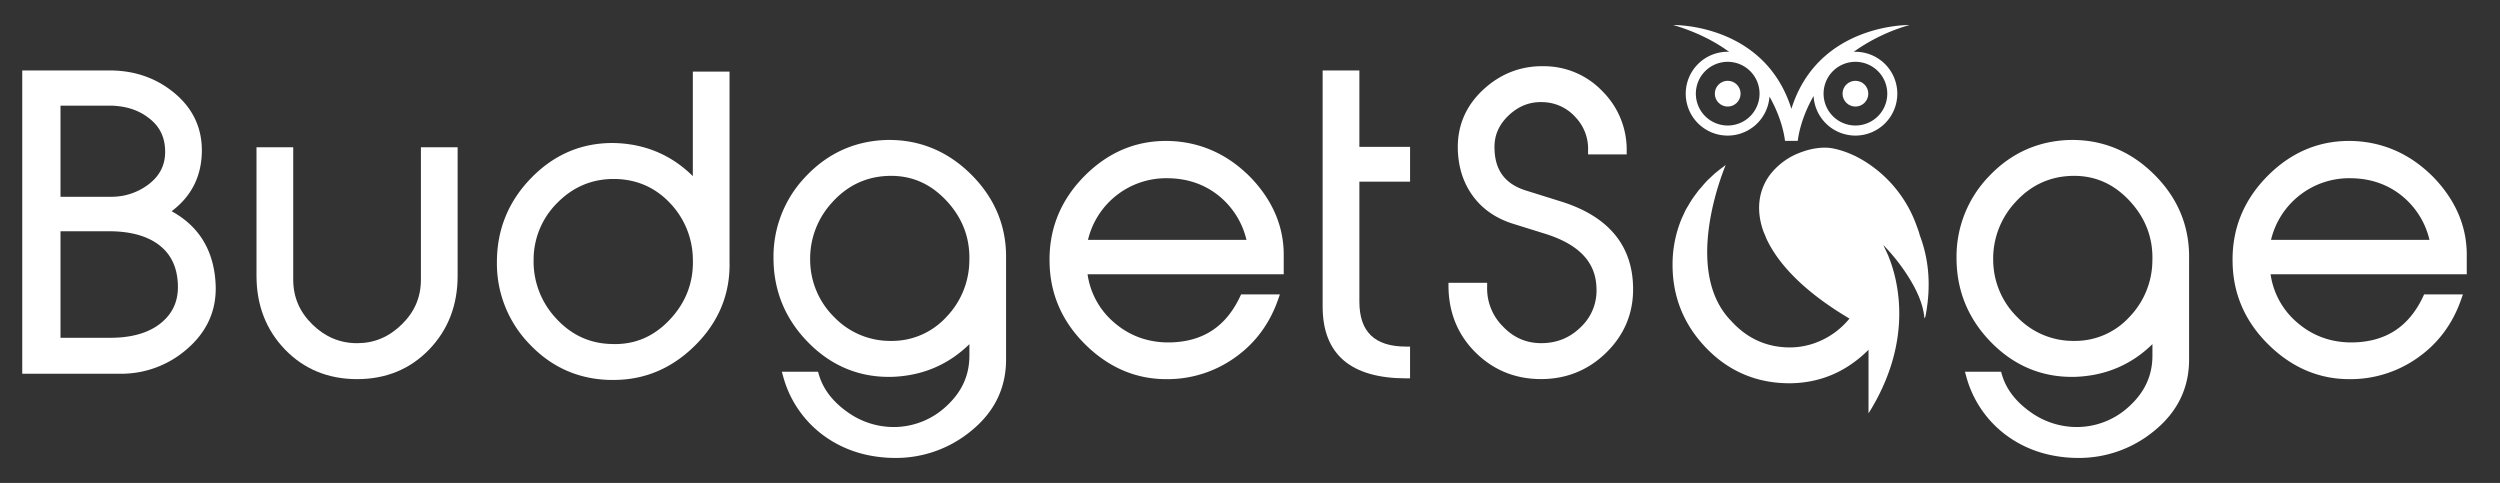
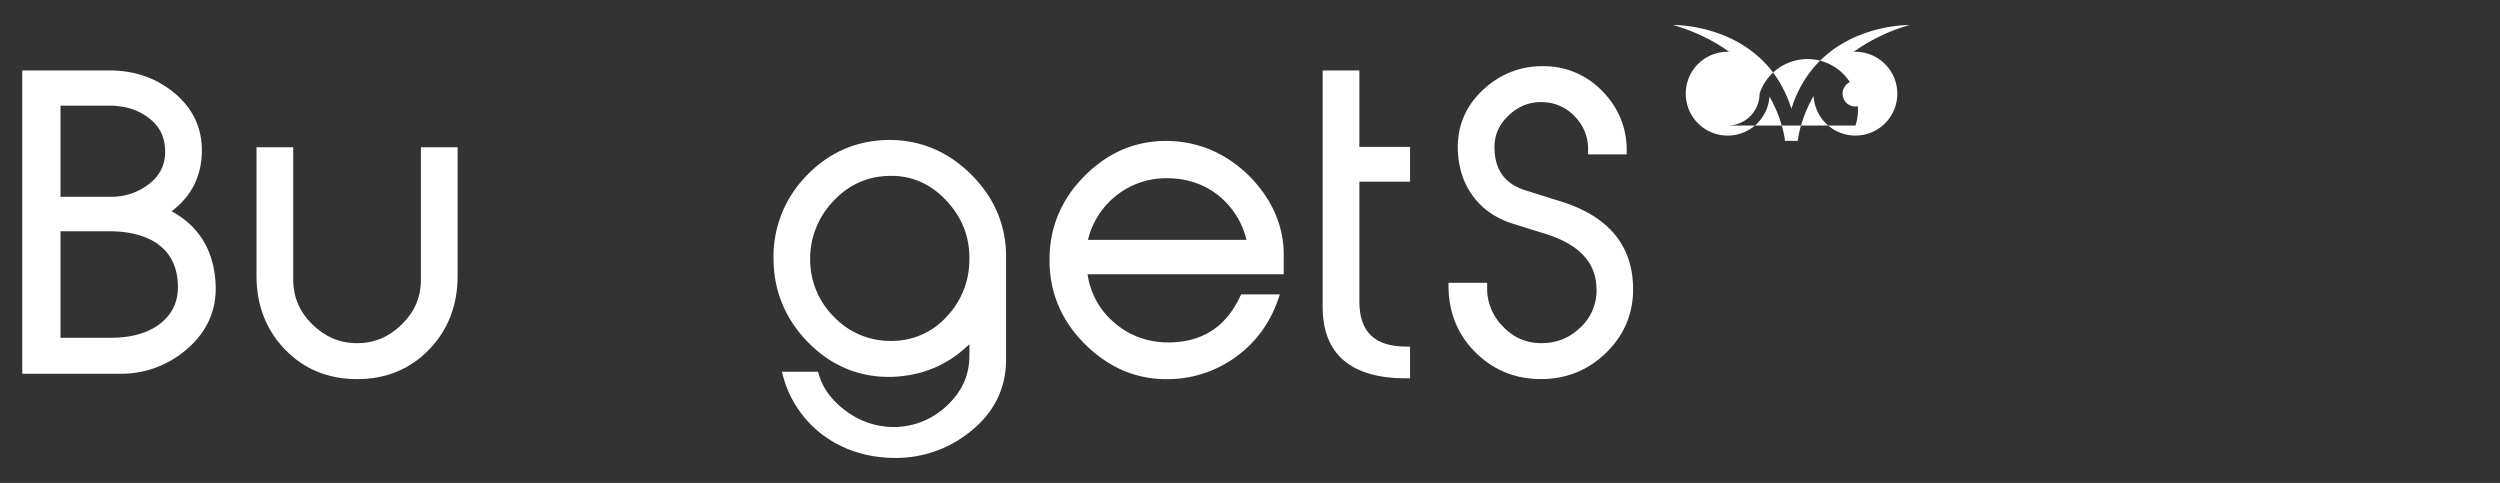
<svg xmlns="http://www.w3.org/2000/svg" id="Layer_1" data-name="Layer 1" viewBox="0 0 1760 340">
  <rect x="0" y="0" width="1760" height="340" fill="#333333" stroke="none" />
  <defs>
    <style>.cls-1{fill:#fff;}</style>
  </defs>
-   <path class="cls-1" d="M1306.22,36.44c-.42,0-.83,0-1.25.06a128,128,0,0,1,39.32-18.89s-64.23-1.28-83.15,59c-18.92-60.31-83.15-59-83.15-59,16.2,4.8,29.07,11.44,39.31,18.88-.34,0-.66-.05-1-.05A29.51,29.51,0,1,0,1245.71,68c9.7,17,10.92,31.16,10.92,31.16h9s1.24-14.35,11.14-31.55a29.49,29.49,0,1,0,29.43-31.14ZM1216.3,88.36a22.42,22.42,0,1,1,22.42-22.42A22.42,22.42,0,0,1,1216.3,88.36Zm89.92,0a22.42,22.42,0,1,1,22.42-22.42A22.41,22.41,0,0,1,1306.22,88.36Z" />
+   <path class="cls-1" d="M1306.22,36.44c-.42,0-.83,0-1.25.06a128,128,0,0,1,39.32-18.89s-64.23-1.28-83.15,59c-18.92-60.31-83.15-59-83.15-59,16.2,4.8,29.07,11.44,39.31,18.88-.34,0-.66-.05-1-.05A29.51,29.51,0,1,0,1245.71,68c9.7,17,10.92,31.16,10.92,31.16h9s1.24-14.35,11.14-31.55a29.49,29.49,0,1,0,29.43-31.14ZM1216.3,88.36a22.42,22.42,0,1,1,22.42-22.42A22.42,22.42,0,0,1,1216.3,88.36Za22.42,22.42,0,1,1,22.42-22.42A22.41,22.41,0,0,1,1306.22,88.36Z" />
  <circle class="cls-1" cx="1216.3" cy="65.95" r="9.07" />
  <circle class="cls-1" cx="1306.22" cy="65.95" r="9.07" />
  <path class="cls-1" d="M1341.6,217.65v-.35l-.07.14A.54.54,0,0,0,1341.6,217.65Z" />
-   <path class="cls-1" d="M1351.61,165.88a55.47,55.47,0,0,0-2-6.08,88.17,88.17,0,0,0-32-43,85.73,85.73,0,0,0-10.66-6.51c-.28-.14-.36-.22-.64-.36s-.65-.28-1-.43a67.12,67.12,0,0,0-13.16-4.65c-.29-.07-.5-.07-.79-.14s-.86-.21-1.21-.29c-.58-.07-.93-.14-1.43-.21-4.37-.57-12.59-.57-23.6,4.08a47.91,47.91,0,0,0-19.46,15.3c-7.29,10.16-9.44,23.17-4.79,37.62l.07.21c.5,1.58,1.22,3.15,1.86,4.65.29.72.5,1.36.86,2.15a72.61,72.61,0,0,0,3.72,6.93c9.51,15.88,27.1,32.83,54.64,49.13a55.07,55.07,0,0,1-18.81,14.88,52.66,52.66,0,0,1-26,5.36c-15-.71-27.89-6.93-38.41-18.52-35-35.69-5.07-106.91-3.93-109.77-.57.35-1.07.78-1.64,1.21l-2.44,1.79-.78.64c-.79.65-1.65,1.29-2.43,2l-.5.36-2.58,2.43c-.71.72-1.43,1.29-2.14,2s-1.36,1.43-2,2.14c-1.07,1.15-2.07,2.36-3,3.51-.07.07-.14.14-.21.14l-1.15,1.36c-1.21,1.5-2.29,3.07-3.43,4.57-.5.79-1.15,1.58-1.65,2.37l-.21.42-.36.36.07.07c-.57.86-1.14,1.79-1.64,2.72-.72,1.22-1.5,2.43-2.15,3.65-.36.64-.57,1.28-.93,2-.64,1.43-1.36,2.86-1.93,4.22a83.79,83.79,0,0,0-6.29,32.4c0,22.17,7.79,41.62,23.1,57.78s34.18,24.67,56,25.39c.86,0,1.79.07,2.65.07,16.88,0,32.11-4.79,45.34-14.37a.21.21,0,0,1,.14-.08,84.11,84.11,0,0,0,10.73-9.15V291c32-51,21-93.55,14-110.71a4.31,4.31,0,0,0-.43-1q-1.29-2.9-2.79-6c-.21-.43-.36-.71-.43-.86a135.31,135.31,0,0,1,19,24.53c5.08,8.37,9.3,17.88,10,27.25.21-.43.5-.86.71-1.36C1359.9,200.35,1357.54,181.54,1351.61,165.88Z" />
  <path class="cls-1" d="M120.81,148.7c14.13-10.56,21.29-25,21.29-42.91,0-16.45-6.79-30.25-20.18-41C109.41,54.71,94.38,49.6,77.26,49.6H15.66V263.12h68.9a70.28,70.28,0,0,0,47.58-17.83c13.63-11.94,20.26-26.79,19.7-44.13h0C151,177.09,140.52,159.46,120.81,148.7ZM42.59,162.8H76.72c14.17,0,25.58,2.92,33.9,8.68,9.12,6.39,13.88,15.52,14.56,27.89h0c.68,11.62-3.08,20.69-11.49,27.73s-20.56,10.7-35.89,10.7H42.59Zm62.34-33.27a43,43,0,0,1-27,9H42.59V74.37H76.84c10.93,0,20.16,2.82,27.48,8.41,8,5.85,11.94,13.72,11.94,24.09C116.26,116.19,112.55,123.6,104.93,129.53Z" />
  <path class="cls-1" d="M296.32,196.83c0,12.37-4.4,22.7-13.48,31.57s-19.38,13.2-31.46,13.2-22.52-4.44-31.47-13.2-13.48-19.19-13.48-31.57V103.69H180.58v90.53c0,20.63,6.76,38.08,20.08,51.86s30.41,20.83,50.72,20.83,37.36-7,50.71-20.83,20.08-31.23,20.08-51.86V103.69H296.32Z" />
-   <path class="cls-1" d="M487.75,124c-14.76-14.61-32.87-22.43-53.95-23.27-22.8-.71-42.7,7.31-59.18,23.9s-24.79,36.72-24.79,59.87a81.45,81.45,0,0,0,23,57.8c15.31,16.15,34.27,24.61,56.33,25.17,1,0,1.93,0,2.89,0,21.63,0,40.77-8,56.92-23.92C505.87,227,514.15,207,513.59,184.18V50.41H487.75Zm-58,118.16c-15.09-.51-28-6.66-38.51-18.28a58.49,58.49,0,0,1-15.58-41,56.25,56.25,0,0,1,17-40.39C403.57,131.55,416.78,126,432,126s28.59,5.41,39.31,16.57a58.08,58.08,0,0,1,16.47,40.06v0c.51,16.21-5,30.55-16.49,42.64S446.13,243,429.77,242.14Z" />
  <path class="cls-1" d="M623.86,98.55c-22.07.74-41,9.28-56.31,25.39a81.27,81.27,0,0,0-23,57.7c0,23.12,8.34,43.23,24.79,59.79s36.38,24.57,59.19,23.85c21.07-.83,39.18-8.58,53.93-23v8c0,13.77-5.15,25.3-15.76,35.24a54.18,54.18,0,0,1-37.45,15.11,55.87,55.87,0,0,1-33.26-11c-10.08-7.27-16.64-16-19.52-26l-.55-1.91H550.43l.93,3.35A76.25,76.25,0,0,0,577.7,305c13.72,10.76,30.25,16.59,49.14,17.33,1.11,0,2.21.06,3.31.06a83.08,83.08,0,0,0,53.2-18.76c16.54-13.27,24.92-30.25,24.92-50.47v-71.1c.36-22.81-8-42.79-24.72-59.37S646.63,98,623.86,98.55Zm3.28,25.24c15.14,0,27.86,5.62,38.8,17.13,11.45,12.06,17,26.37,16.48,42.54v0a57.78,57.78,0,0,1-16.47,40A51.76,51.76,0,0,1,627.34,240a54.62,54.62,0,0,1-39.88-16.57,56.82,56.82,0,0,1-17.11-40.17,58.32,58.32,0,0,1,15.59-40.88c10.47-11.59,23.43-17.82,38.53-18.51Q625.82,123.79,627.14,123.79Z" />
  <path class="cls-1" d="M825.79,99.36c-23.57-1.33-44.3,6.74-61.63,23.88s-25.81,37.84-25.26,61.56c.37,22.44,9,42,25.68,58.23,16.31,15.86,35.28,23.89,56.41,23.89h1.44a81.61,81.61,0,0,0,47.21-15.37c14.09-10,24.24-23.73,30.17-40.77l1.22-3.52h-27.3l-.72,1.52c-10.08,21.38-26.38,31.94-49.82,32.29-14.86.13-28.09-4.61-39.07-14.22a54.5,54.5,0,0,1-18.47-33.76H903.74V179.35c0-19.72-7.61-37.8-22.64-53.77C865.55,109.48,847,100.66,825.79,99.36Zm51.72,69.5H765.94a56.55,56.55,0,0,1,56.43-43.38c14.09.17,26.35,4.55,36.46,13A56.58,56.58,0,0,1,877.51,168.86Z" />
  <path class="cls-1" d="M957,49.6H931.14V215.85c0,33.52,19.81,50.51,58.9,50.51h2.64V244H990c-22.24,0-33-10.36-33-31.69V127.91h35.69v-24.5H957Z" />
  <path class="cls-1" d="M1099.23,141.93l-25.14-7.86c-14.44-4.55-21.62-14.13-21.95-29.33-.34-9.23,3-16.95,10.08-23.61s15.19-9.73,24.6-9.2a31.68,31.68,0,0,1,22.34,10.6A32.12,32.12,0,0,1,1118,106l0,2.7h27.19v-2.65a57.92,57.92,0,0,0-17-41.73,56.84,56.84,0,0,0-41.35-17.71c-16.25-.31-30.67,5.39-42.67,16.54s-18.07,25-17.88,41.09c.19,13,3.72,24.25,10.51,33.6s16.43,16,28.64,19.77l22.14,6.9c23.94,7.46,35.83,19.93,36.33,38.14a35.28,35.28,0,0,1-11.2,27.79c-7.91,7.68-17.1,11.21-28.18,11.15-10.51-.17-19.25-4.08-26.71-12a37.75,37.75,0,0,1-10.87-27.8l0-2.69h-27.21l0,2.68c.19,18.49,6.64,34.12,19.18,46.48s28,18.61,45.94,18.61,33.44-6.31,46.07-18.75,19-27.7,18.77-45.31h0C1149.39,172.86,1132.39,152.36,1099.23,141.93Z" />
-   <path class="cls-1" d="M1456.71,98.55c-22.07.74-41,9.28-56.31,25.39a81.27,81.27,0,0,0-23,57.7c0,23.12,8.34,43.23,24.79,59.79s36.38,24.57,59.19,23.85c21.07-.83,39.18-8.58,53.93-23v8c0,13.77-5.15,25.3-15.76,35.24a54.18,54.18,0,0,1-37.45,15.11,55.87,55.87,0,0,1-33.26-11c-10.07-7.27-16.64-16-19.52-26l-.55-1.91h-25.44l.92,3.35A76.25,76.25,0,0,0,1410.55,305c13.72,10.76,30.25,16.59,49.14,17.33,1.11,0,2.21.06,3.31.06a83.06,83.06,0,0,0,53.2-18.76c16.54-13.27,24.92-30.25,24.92-50.47v-71.1c.36-22.81-7.95-42.79-24.71-59.37S1479.5,98,1456.71,98.55Zm3.28,25.24c15.15,0,27.86,5.62,38.8,17.13,11.46,12.06,17,26.37,16.49,42.54v0a57.77,57.77,0,0,1-16.46,40A51.8,51.8,0,0,1,1460.19,240a54.6,54.6,0,0,1-39.87-16.57,56.77,56.77,0,0,1-17.11-40.17,58.27,58.27,0,0,1,15.58-40.88c10.47-11.59,23.44-17.82,38.53-18.51Q1458.67,123.79,1460,123.79Z" />
-   <path class="cls-1" d="M1736.6,179.35c0-19.72-7.61-37.8-22.65-53.77-15.54-16.1-34.15-24.92-55.3-26.22-23.57-1.33-44.31,6.74-61.64,23.88s-25.81,37.84-25.26,61.56c.37,22.44,9,42,25.69,58.23,16.3,15.86,35.27,23.89,56.41,23.89h1.44a81.6,81.6,0,0,0,47.2-15.37c14.09-10,24.25-23.73,30.17-40.77l1.23-3.52h-27.31l-.71,1.52c-10.08,21.38-26.39,31.94-49.83,32.29-14.91.13-28.09-4.61-39.06-14.22a54.51,54.51,0,0,1-18.48-33.76h138.1Zm-26.24-10.49H1598.8a56.53,56.53,0,0,1,56.42-43.38c14.09.17,26.36,4.55,36.46,13A56.53,56.53,0,0,1,1710.36,168.86Z" />
</svg>